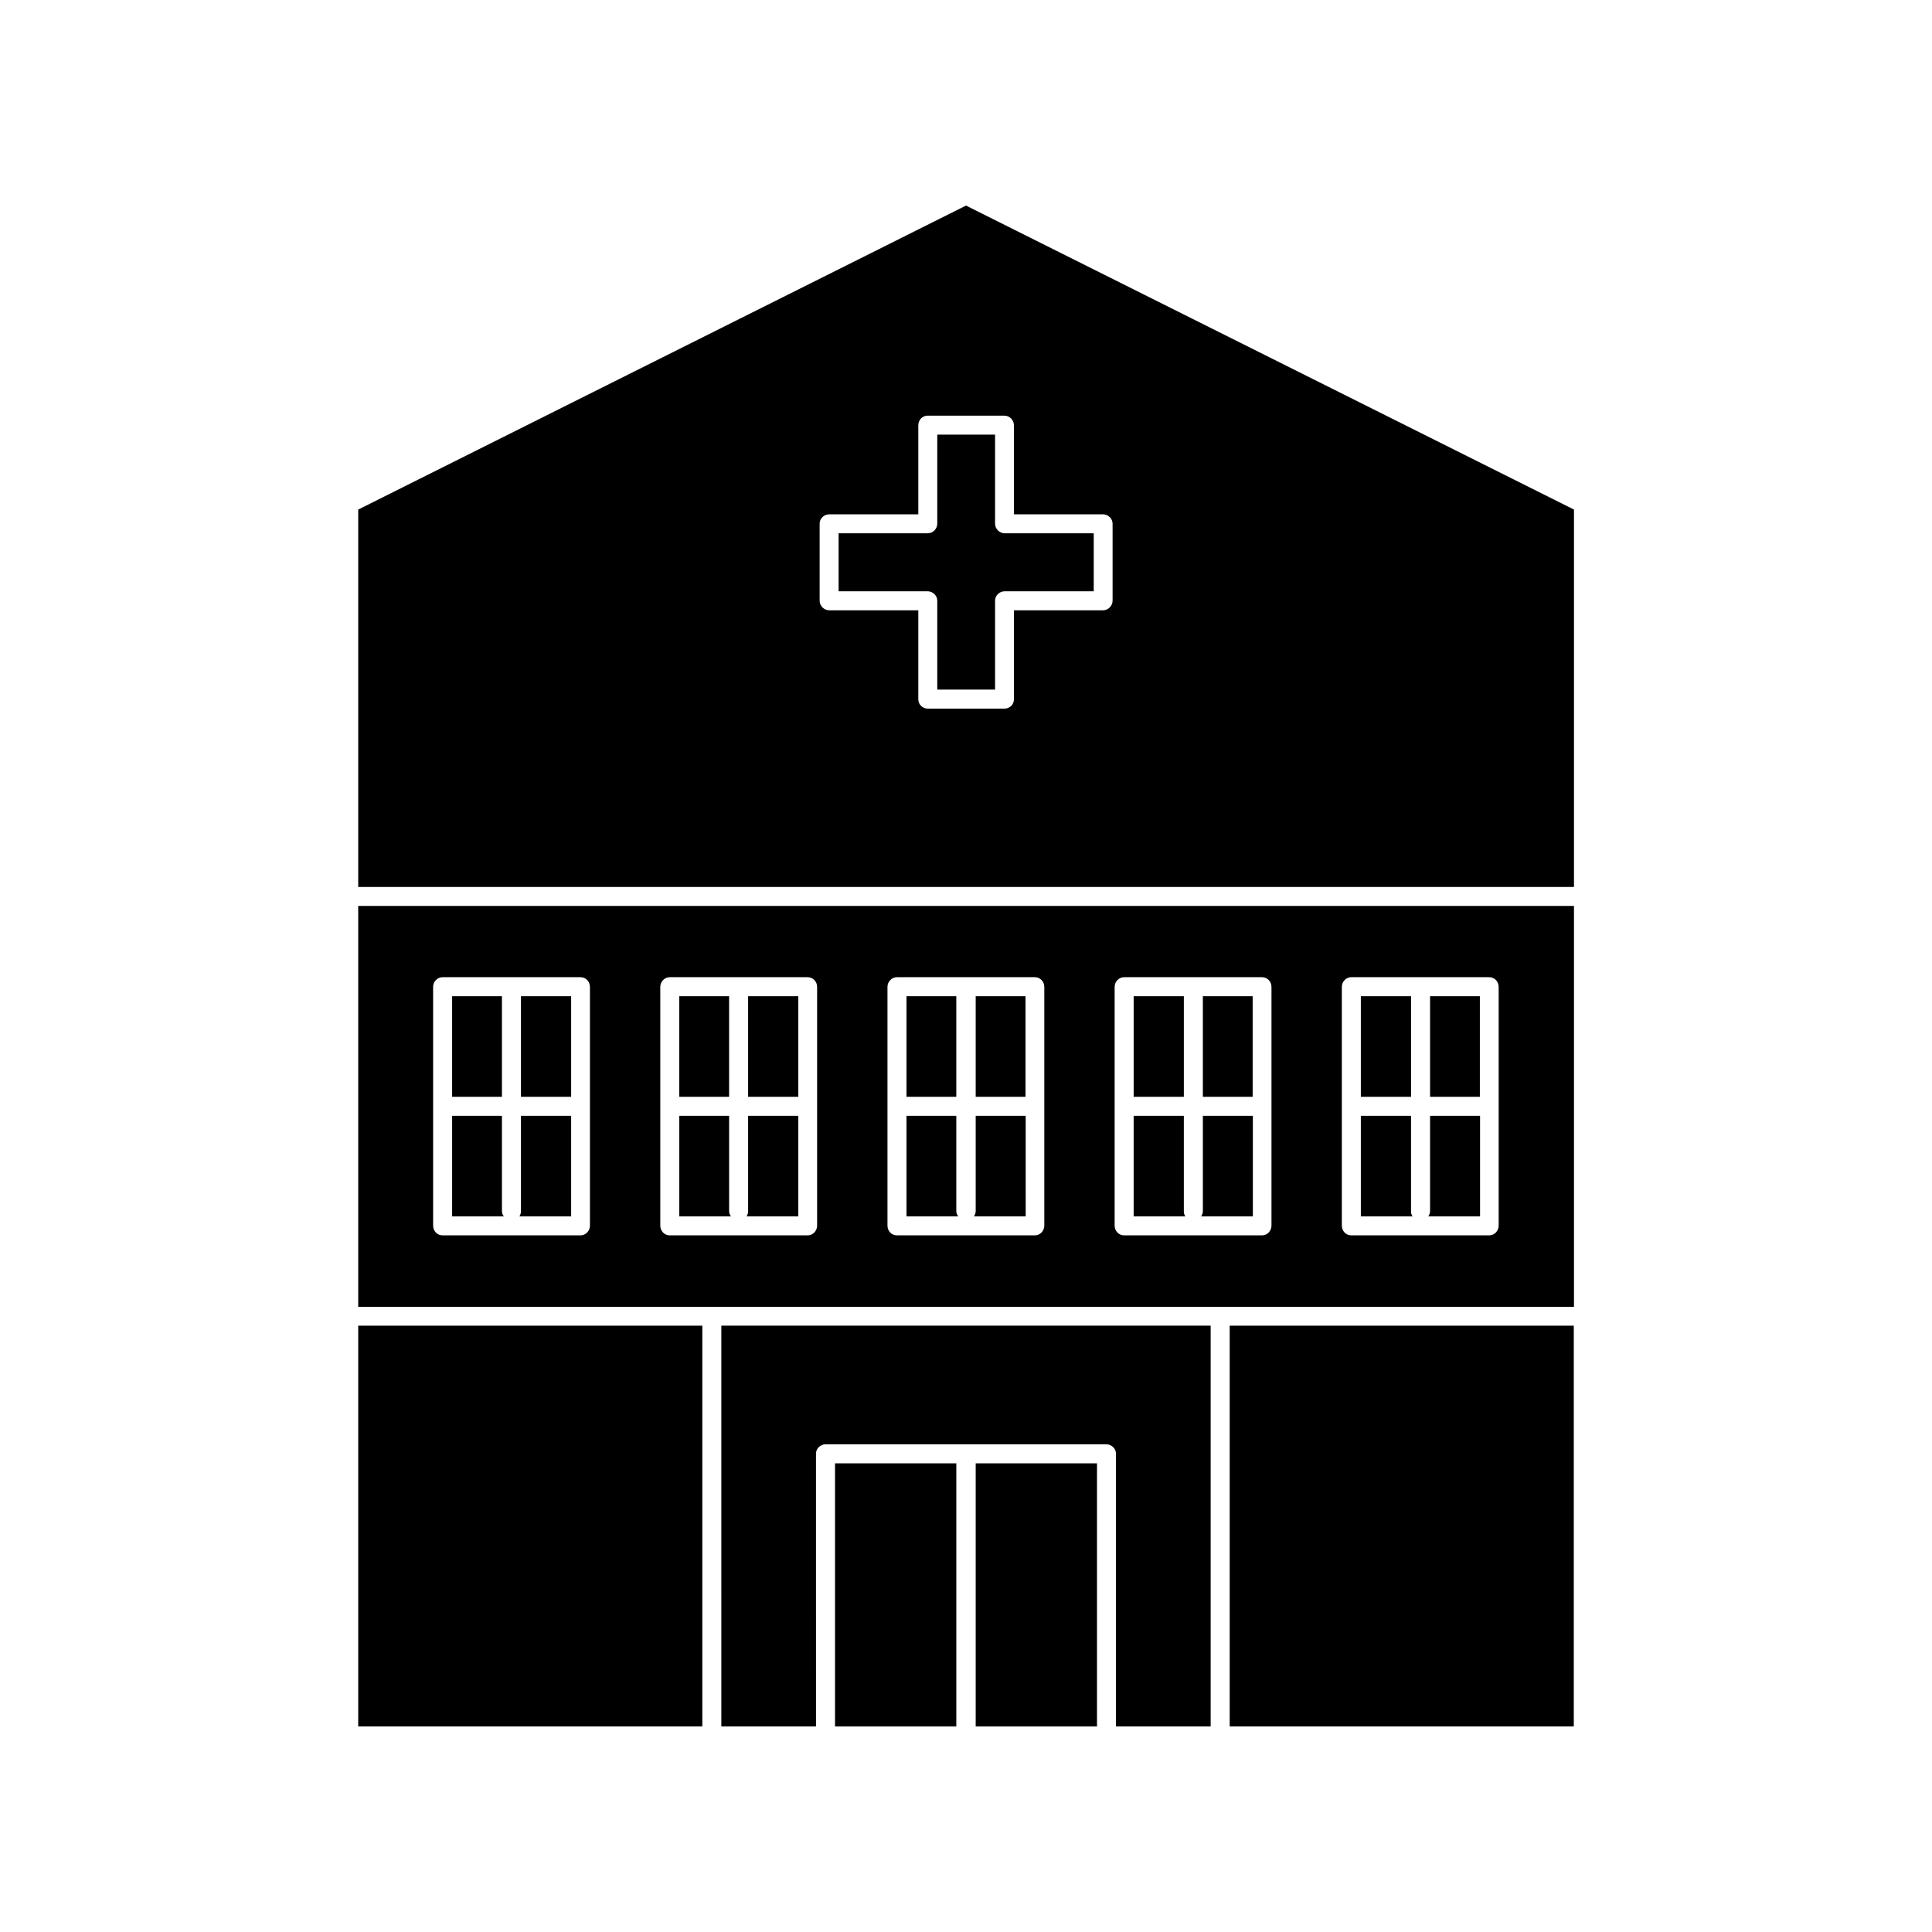
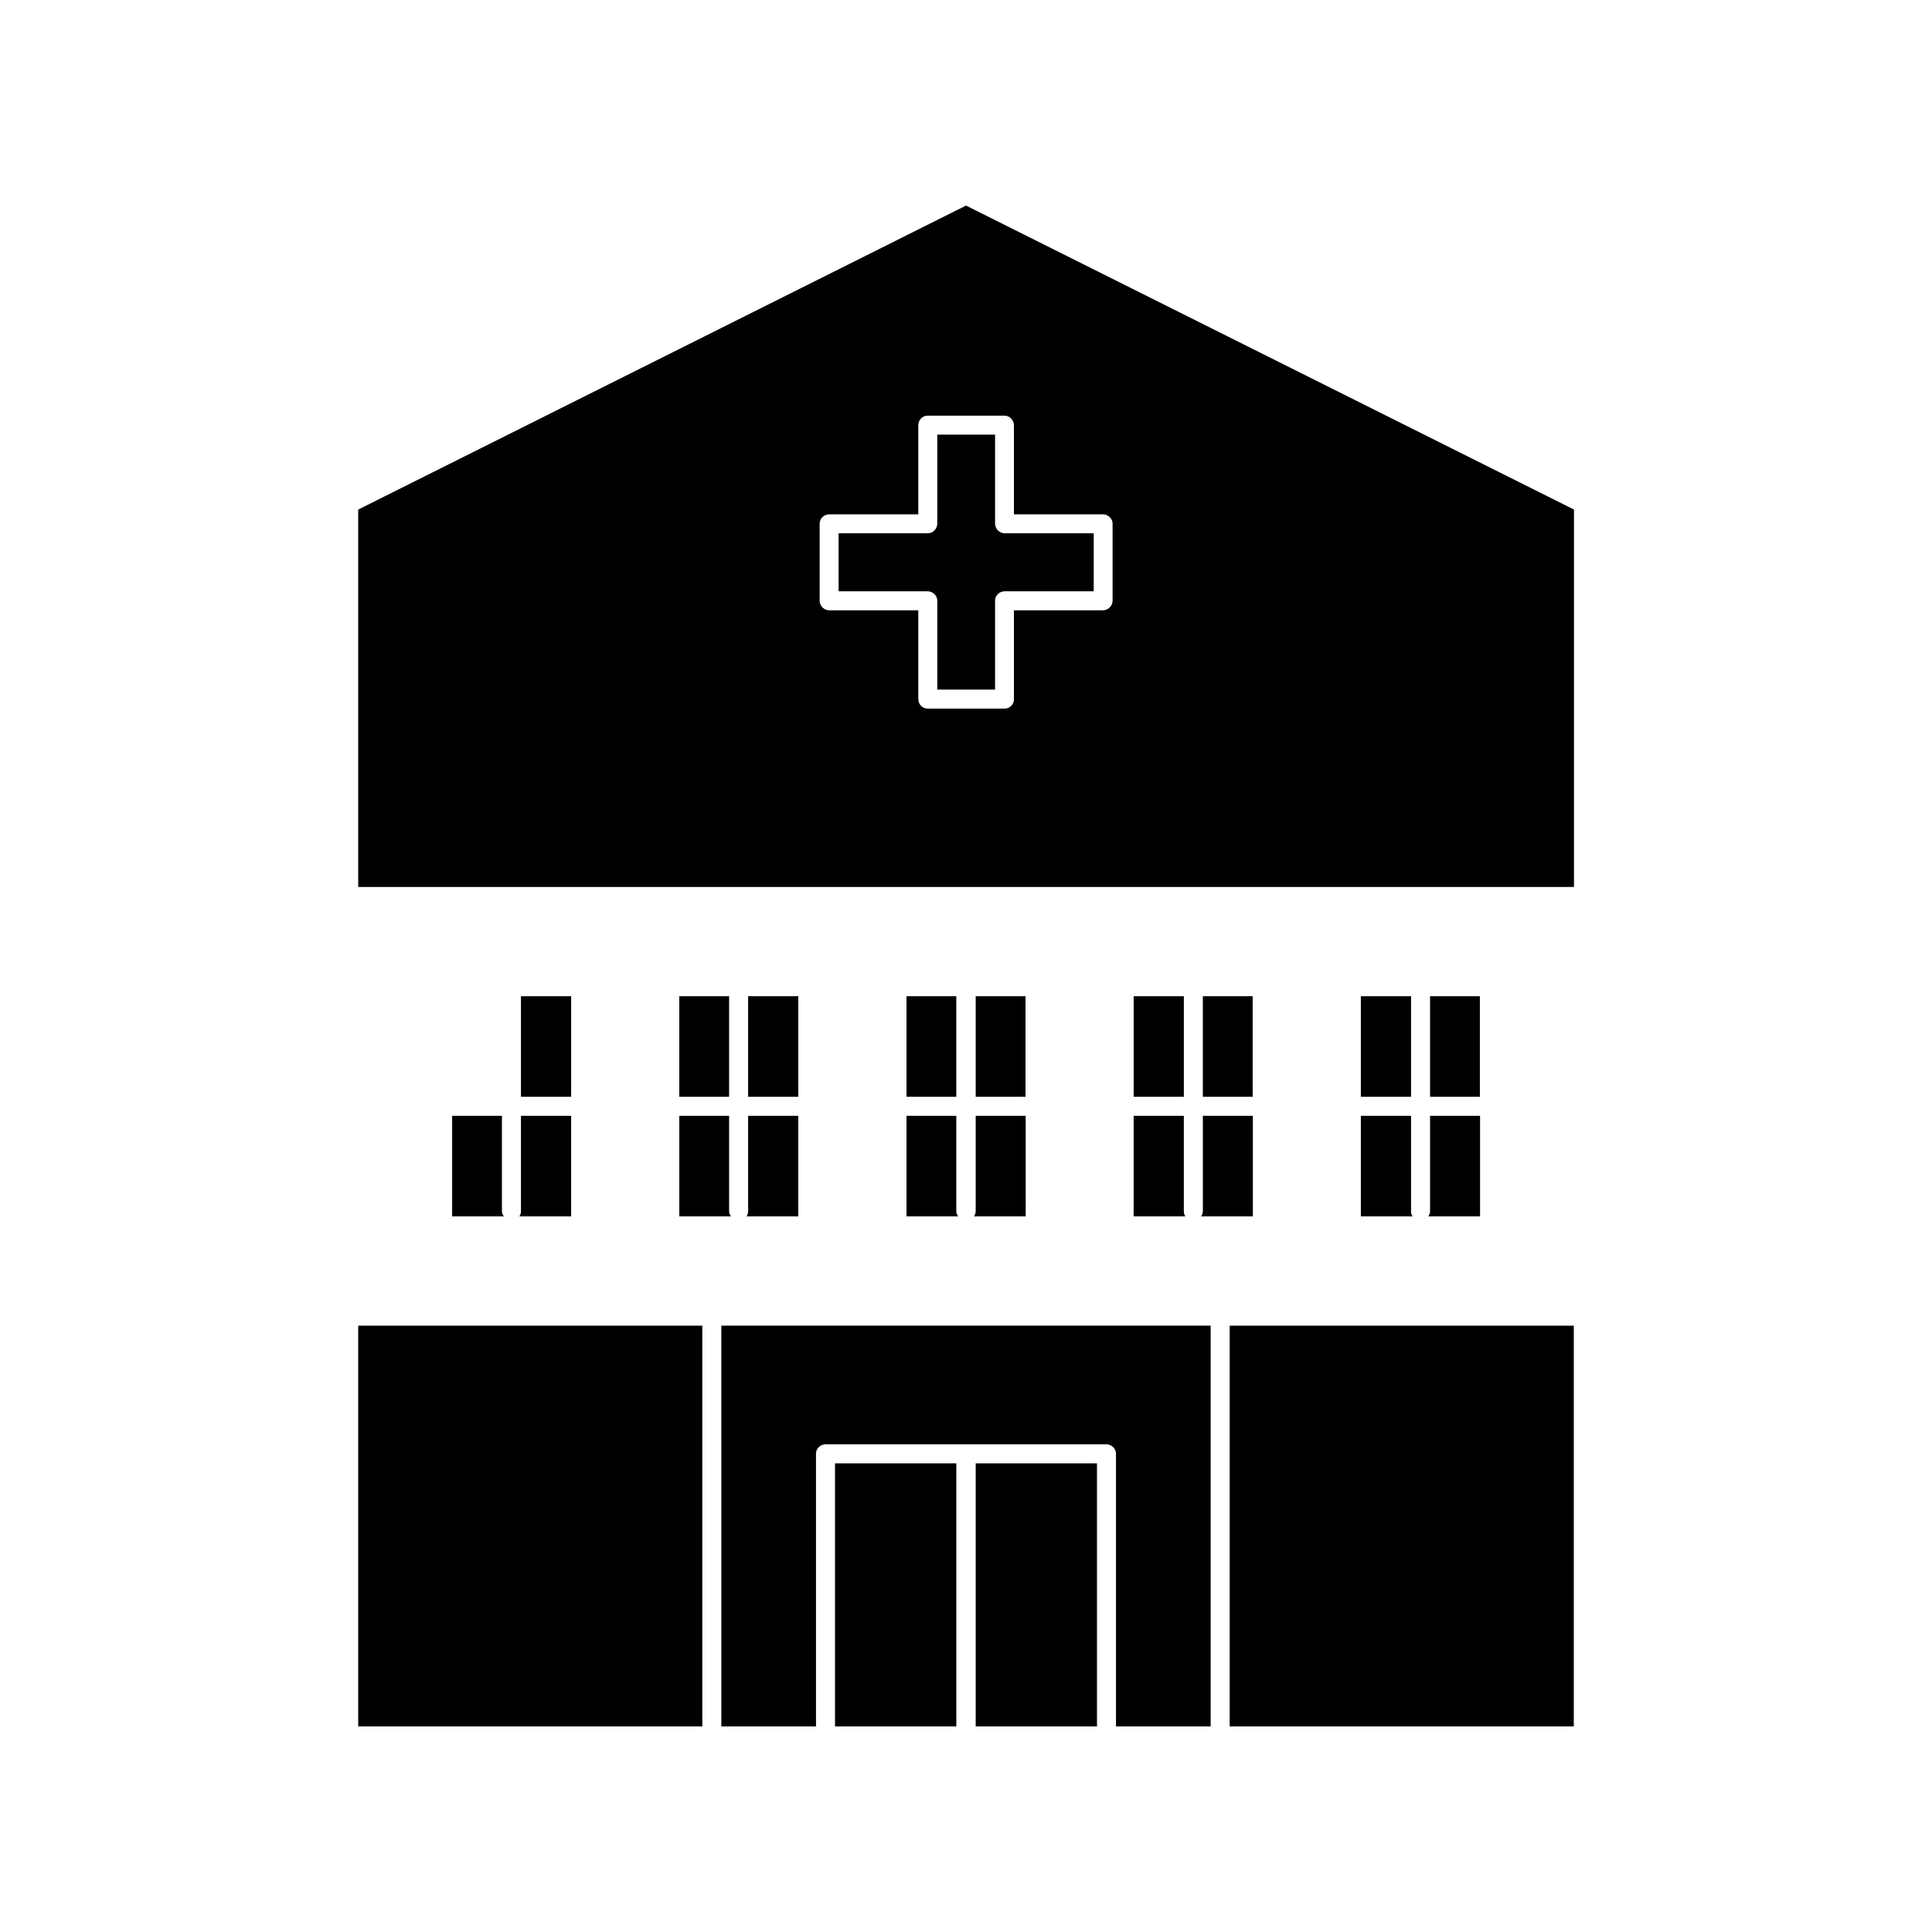
<svg xmlns="http://www.w3.org/2000/svg" fill="#000000" width="800px" height="800px" version="1.1" viewBox="144 144 512 512">
  <g>
    <path d="m238.93 279.04v100.01h322.19v-100.01l-161.12-80.559zm173.77-22.32v23.578h23.578c1.41 0 2.57 1.16 2.57 2.469v20.402c0 1.41-1.16 2.57-2.57 2.57h-23.578v23.578c0 1.359-1.059 2.469-2.469 2.469h-20.402c-1.41 0-2.469-1.16-2.469-2.469v-23.578h-23.578c-1.41 0-2.57-1.16-2.57-2.57v-20.402c0-1.359 1.16-2.469 2.57-2.469h23.578v-23.578c0-1.41 1.059-2.57 2.469-2.57h20.402c1.359 0.051 2.469 1.16 2.469 2.57z" />
    <path d="m366.24 285.33v15.367h23.578c1.41 0 2.57 1.16 2.57 2.469v23.578h15.316v-23.578c0-1.359 1.16-2.469 2.57-2.469h23.578v-15.367h-23.578c-1.41 0-2.57-1.16-2.57-2.57v-23.578h-15.316v23.578c0 1.41-1.16 2.57-2.57 2.57z" />
-     <path d="m238.93 490.33h322.19v-106.25h-322.19zm260.67-84.793c0-1.41 1.16-2.57 2.469-2.57h36.625c1.359 0 2.469 1.16 2.469 2.57v63.277c0 1.41-1.16 2.57-2.469 2.57h-36.625c-1.359 0-2.469-1.16-2.469-2.57zm-60.207 0c0-1.41 1.16-2.57 2.469-2.57h36.625c1.359 0 2.469 1.16 2.469 2.57v63.277c0 1.41-1.16 2.57-2.469 2.57h-36.625c-1.359 0-2.469-1.16-2.469-2.57zm-60.203 0c0-1.41 1.16-2.57 2.469-2.57h36.625c1.359 0 2.469 1.16 2.469 2.57v63.277c0 1.41-1.16 2.57-2.469 2.57h-36.625c-1.359 0-2.469-1.16-2.469-2.57zm-60.207 0c0-1.41 1.16-2.57 2.469-2.57h36.625c1.359 0 2.469 1.16 2.469 2.57v63.277c0 1.41-1.16 2.57-2.469 2.57h-36.625c-1.359 0-2.469-1.16-2.469-2.57zm-60.203 0c0-1.41 1.16-2.57 2.469-2.57h36.625c1.359 0 2.469 1.16 2.469 2.57v63.277c0 1.41-1.16 2.57-2.469 2.57h-36.625c-1.359 0-2.469-1.16-2.469-2.57z" />
    <path d="m469.88 495.32h91.191v106.2h-91.191z" />
    <path d="m402.57 531.8h32.145v69.727h-32.145z" />
    <path d="m365.29 531.8h32.145v69.727h-32.145z" />
    <path d="m335.16 601.52h25.09l-0.004-72.297c0-1.359 1.16-2.469 2.57-2.469h74.363c1.41 0 2.57 1.16 2.57 2.469v72.297h25.09v-106.2h-129.68z" />
    <path d="m238.93 495.32h91.191v106.2h-91.191z" />
    <path d="m277.02 464.99v-25.293h-13.199v26.652h13.703c-0.305-0.402-0.504-0.855-0.504-1.359z" />
-     <path d="m263.82 408.01h13.199v26.652h-13.199z" />
    <path d="m282.06 408.01h13.301v26.652h-13.301z" />
    <path d="m295.36 439.7h-13.301v25.293c0 0.453-0.152 0.957-0.402 1.359h13.703z" />
    <path d="m337.22 464.99v-25.293h-13.199v26.652h13.703c-0.301-0.402-0.504-0.855-0.504-1.359z" />
    <path d="m324.02 408.01h13.199v26.652h-13.199z" />
    <path d="m342.26 408.01h13.301v26.652h-13.301z" />
    <path d="m355.56 439.7h-13.301v25.293c0 0.453-0.152 0.957-0.402 1.359h13.703z" />
    <path d="m397.43 464.99v-25.293h-13.199v26.652h13.703c-0.305-0.402-0.504-0.855-0.504-1.359z" />
    <path d="m384.23 408.01h13.199v26.652h-13.199z" />
    <path d="m402.57 408.01h13.199v26.652h-13.199z" />
    <path d="m415.77 439.7h-13.199v25.293c0 0.453-0.203 0.957-0.453 1.359h13.703l-0.004-26.652z" />
    <path d="m444.43 408.01h13.301v26.652h-13.301z" />
    <path d="m457.73 464.99v-25.293h-13.301v26.652h13.703c-0.301-0.402-0.402-0.855-0.402-1.359z" />
    <path d="m475.97 439.7h-13.199v25.293c0 0.453-0.203 0.957-0.453 1.359h13.703v-26.652z" />
    <path d="m462.77 408.01h13.199v26.652h-13.199z" />
    <path d="m504.64 408.01h13.301v26.652h-13.301z" />
    <path d="m517.94 464.99v-25.293h-13.301v26.652h13.703c-0.301-0.402-0.402-0.855-0.402-1.359z" />
    <path d="m536.18 439.7h-13.199v25.293c0 0.453-0.203 0.957-0.453 1.359h13.703v-26.652z" />
    <path d="m522.98 408.01h13.199v26.652h-13.199z" />
  </g>
</svg>